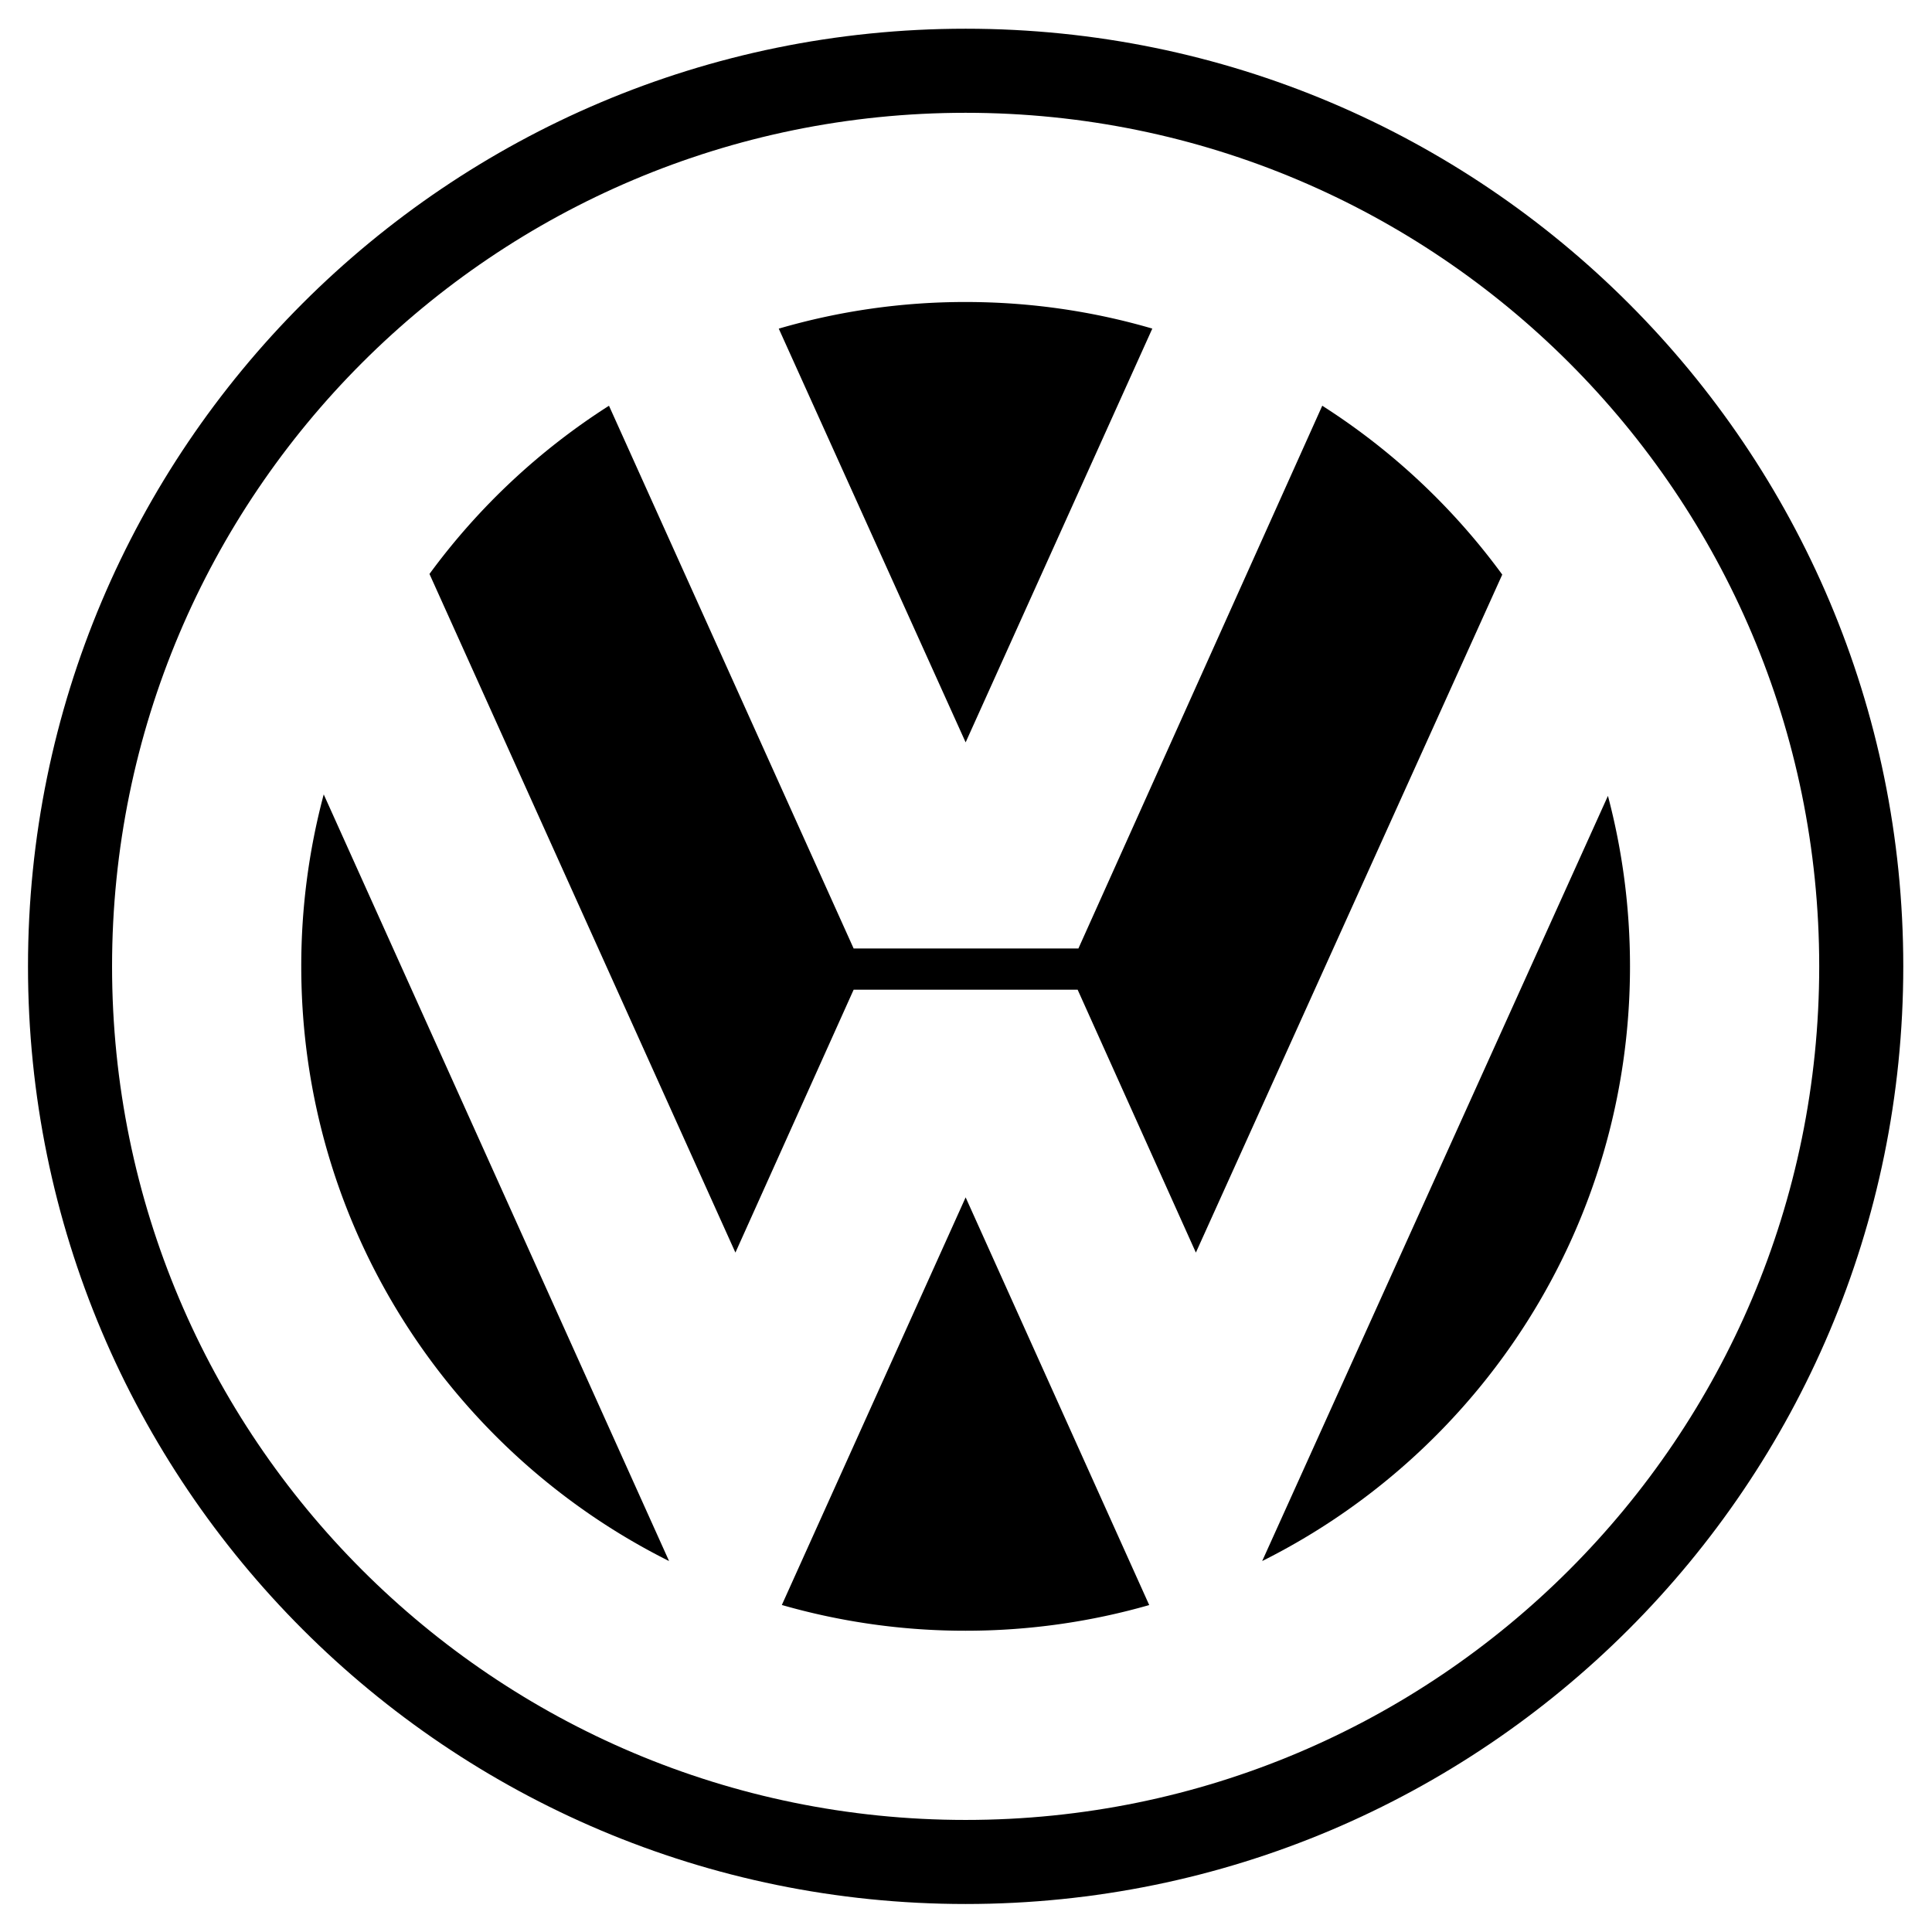
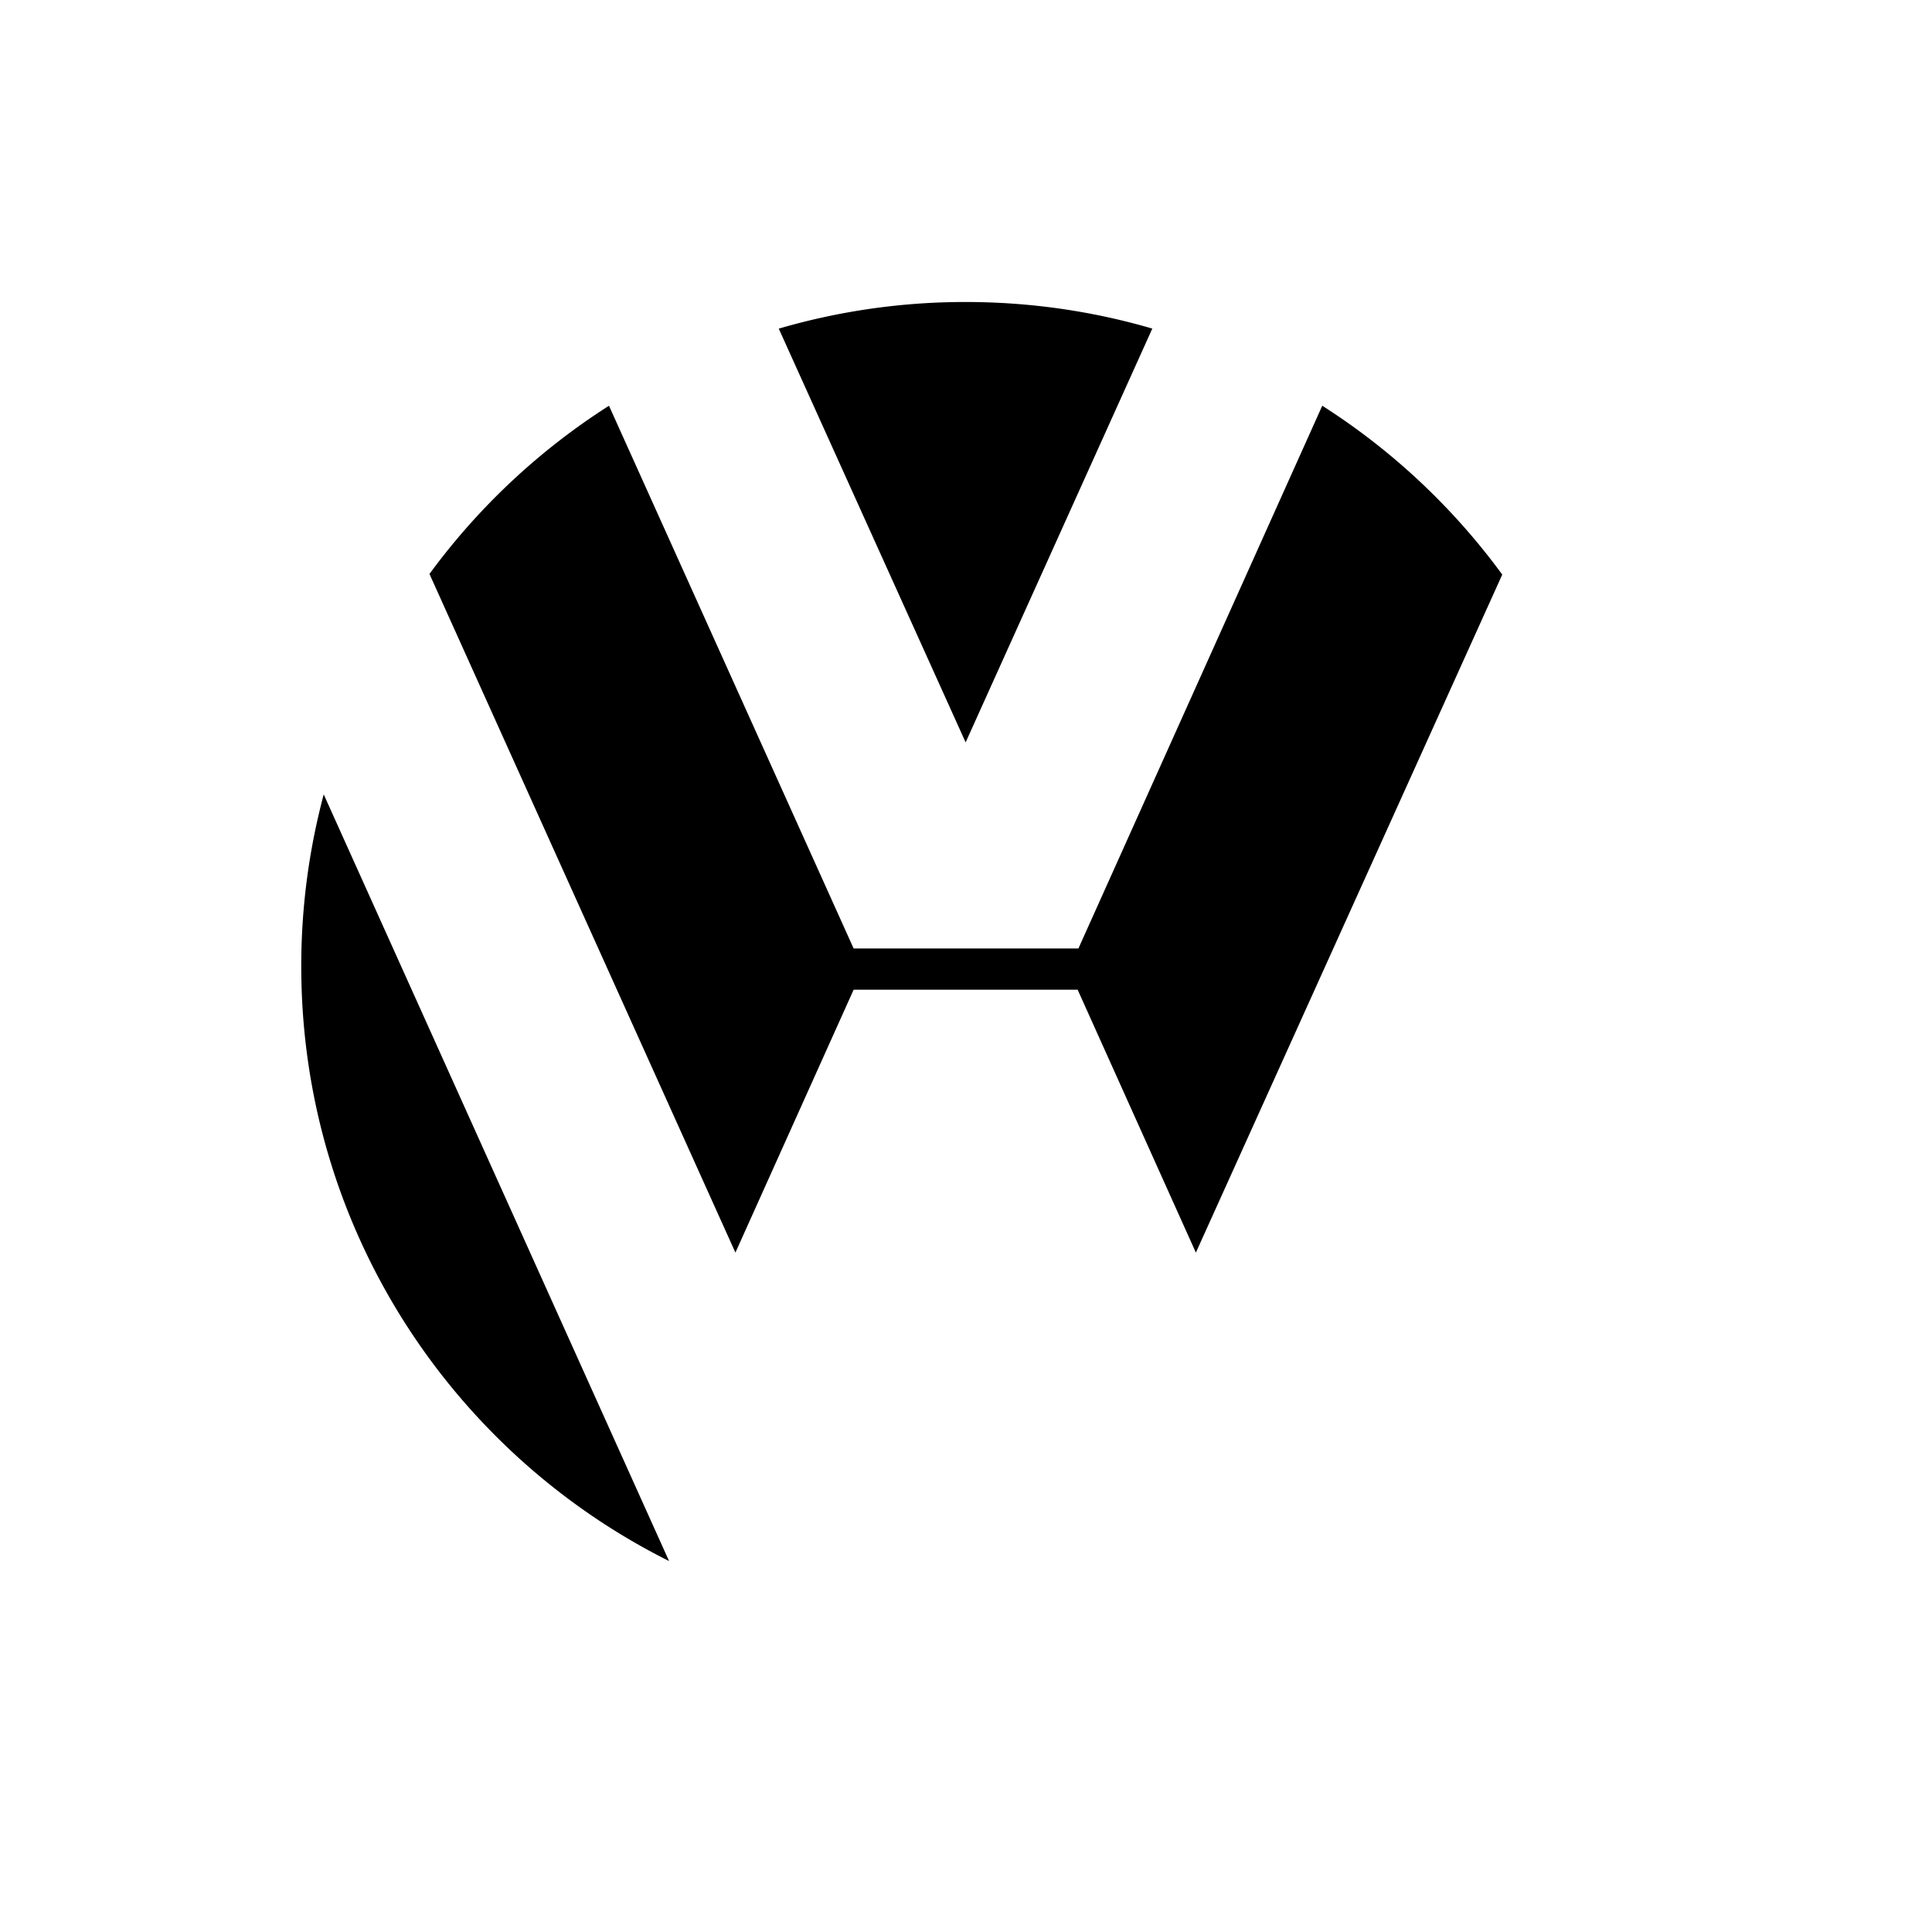
<svg xmlns="http://www.w3.org/2000/svg" width="800px" height="800px" viewBox="0 0 192.744 192.744">
  <g fill-rule="evenodd" clip-rule="evenodd">
-     <path fill="#ffffff" d="M0 0h192.744v192.744H0V0z" />
-     <path d="M96.336 2.865c-51.663 0-93.543 41.882-93.543 93.543 0 51.662 41.881 93.543 93.543 93.543 51.66 0 93.543-41.881 93.543-93.543 0-51.66-41.883-93.543-93.543-93.543zm0 178.699c-47.031 0-85.156-38.125-85.156-85.156 0-47.029 38.125-85.155 85.156-85.155 47.029 0 85.156 38.126 85.156 85.155 0 47.031-38.127 85.156-85.156 85.156z" />
    <path d="M77.692 32.786a66.308 66.308 0 0 1 18.644-2.657c6.465 0 12.715.926 18.623 2.652l-18.623 41.28-18.644-41.275z" />
    <path d="M131.914 40.477a66.695 66.695 0 0 1 17.957 16.847l-30.566 67.64-11.795-26.227H85.162l-11.794 26.226-30.522-67.702a66.635 66.635 0 0 1 17.909-16.783l24.407 54.146h22.424l24.328-54.147zM32.296 79.254a66.384 66.384 0 0 0-2.241 17.154c0 25.975 14.939 48.458 36.694 59.329L32.296 79.254z" />
-     <path d="M78 160.12a66.268 66.268 0 0 0 18.336 2.569c6.354 0 12.498-.895 18.314-2.562l-18.314-40.673L78 160.12zM125.92 155.737c21.756-10.871 36.695-33.354 36.695-59.329 0-5.88-.766-11.581-2.201-17.009l-34.494 76.338z" />
  </g>
</svg>